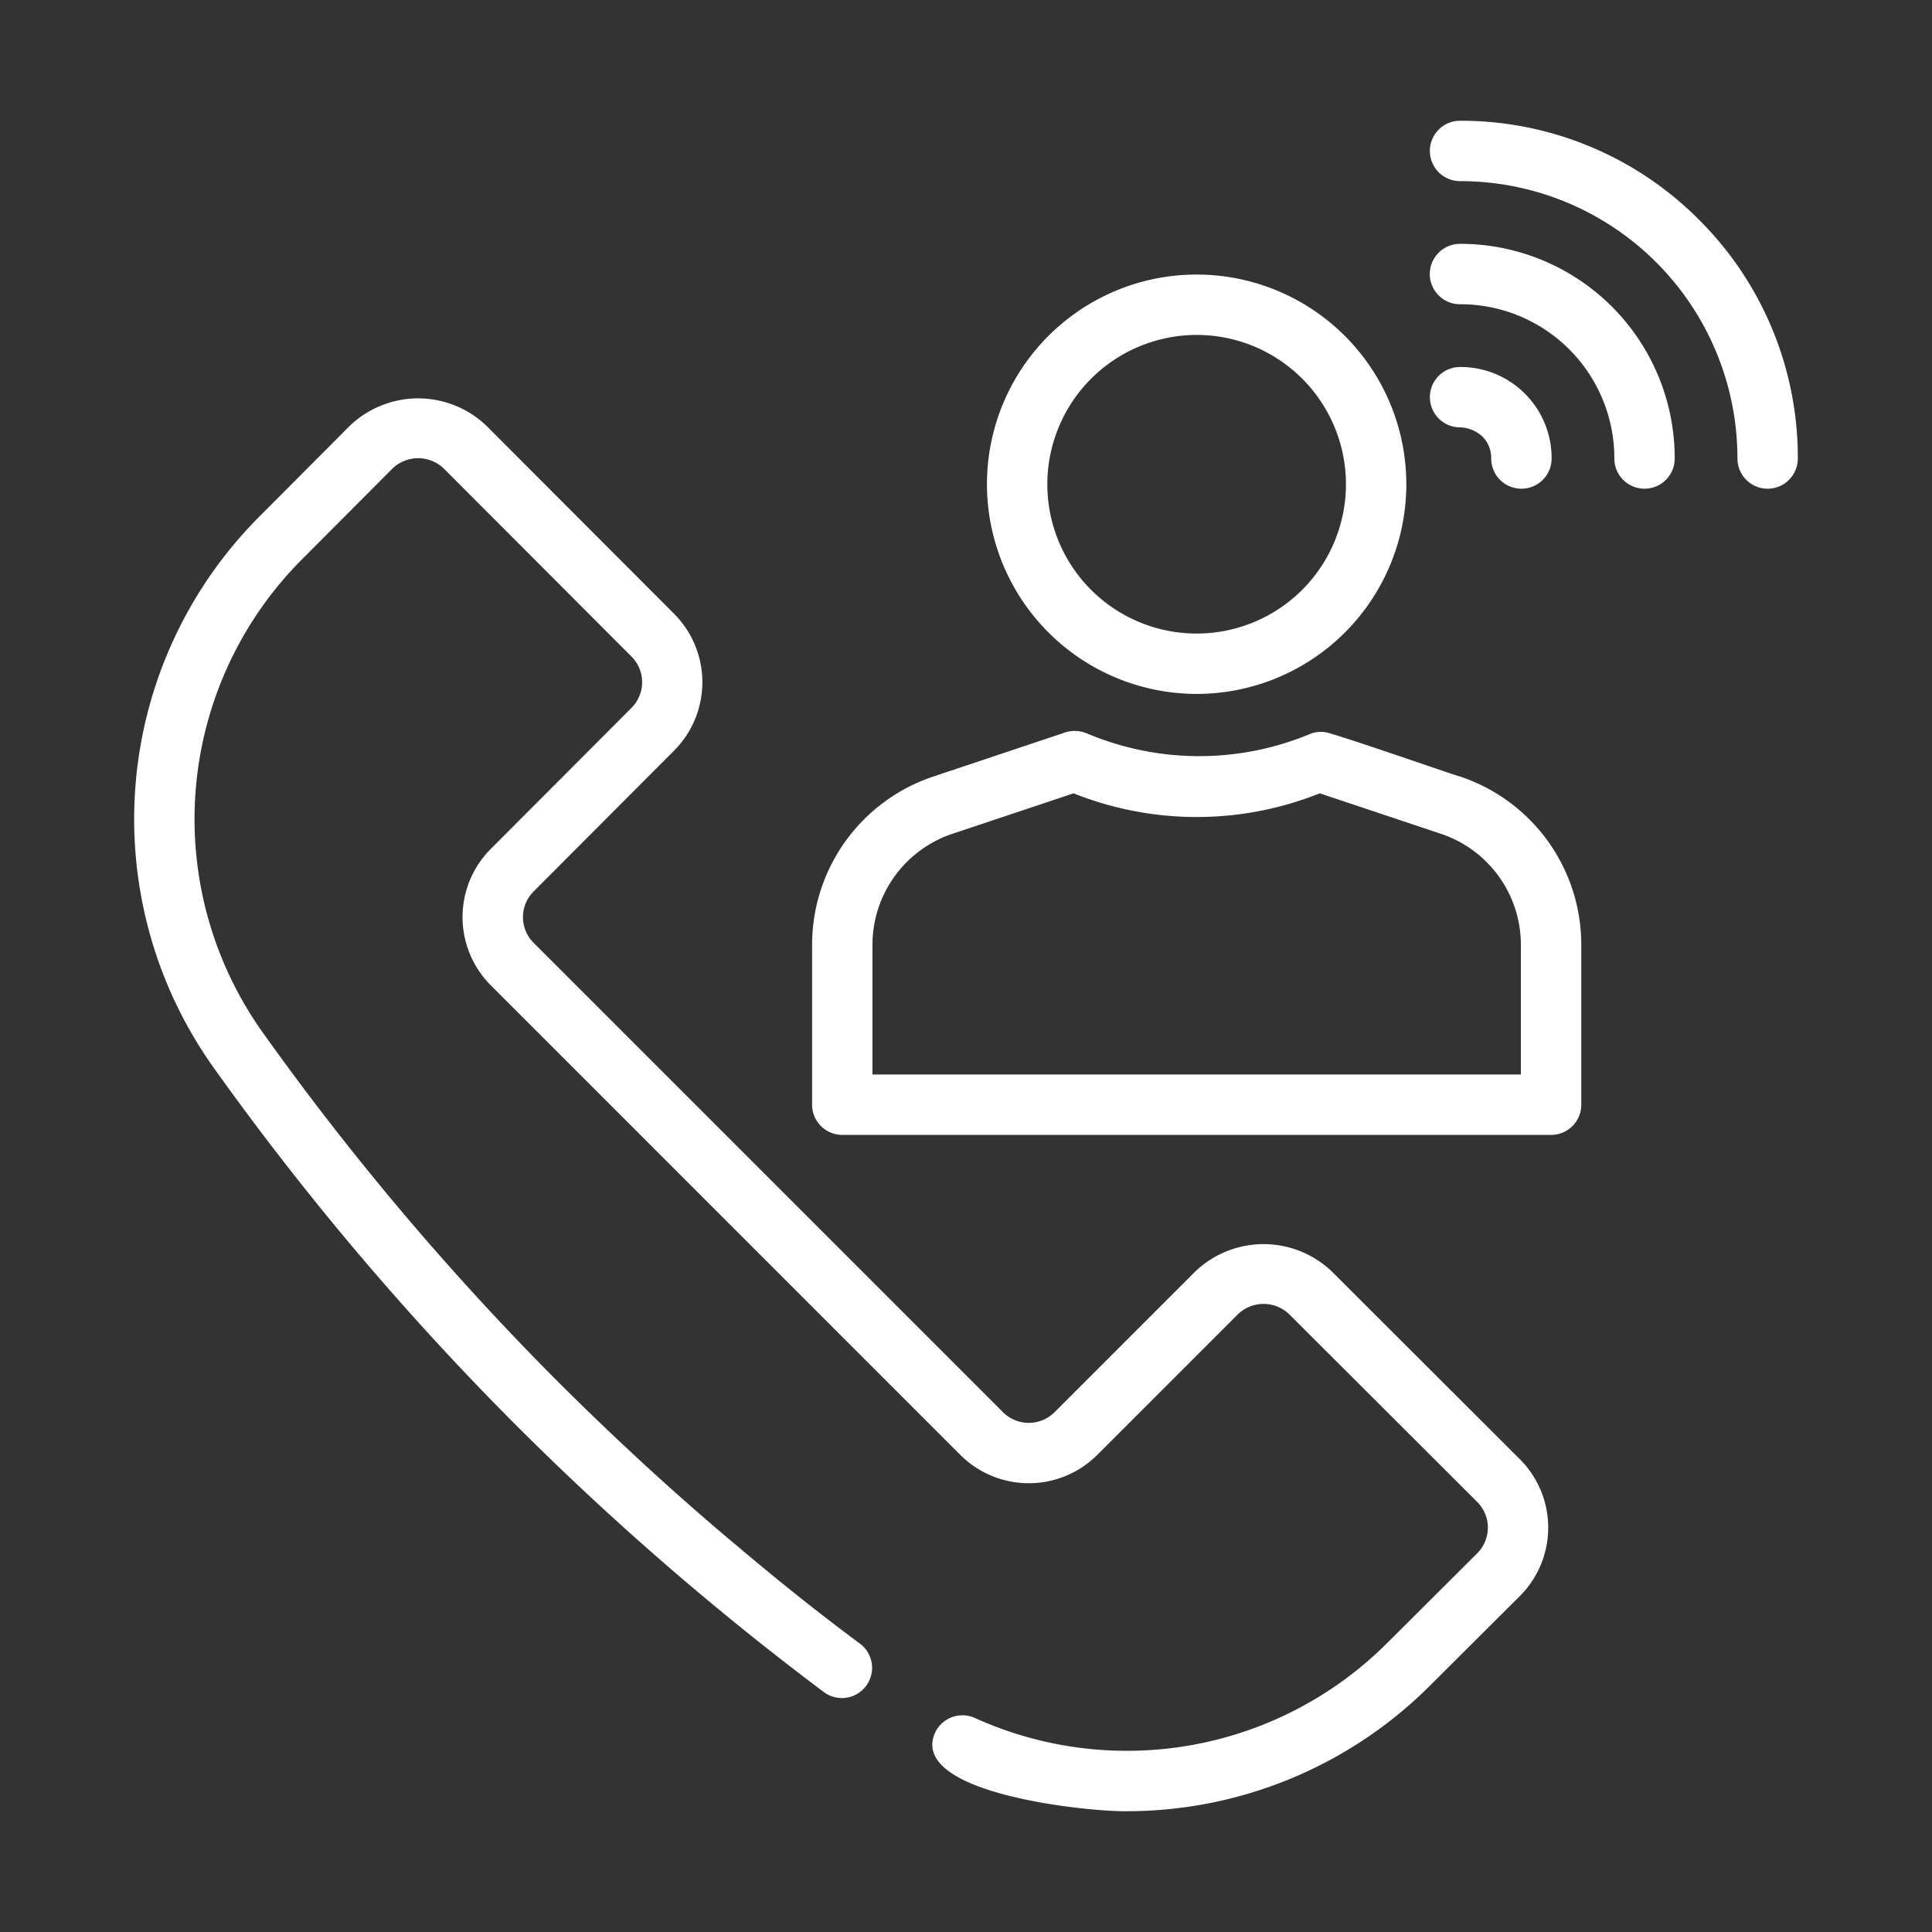
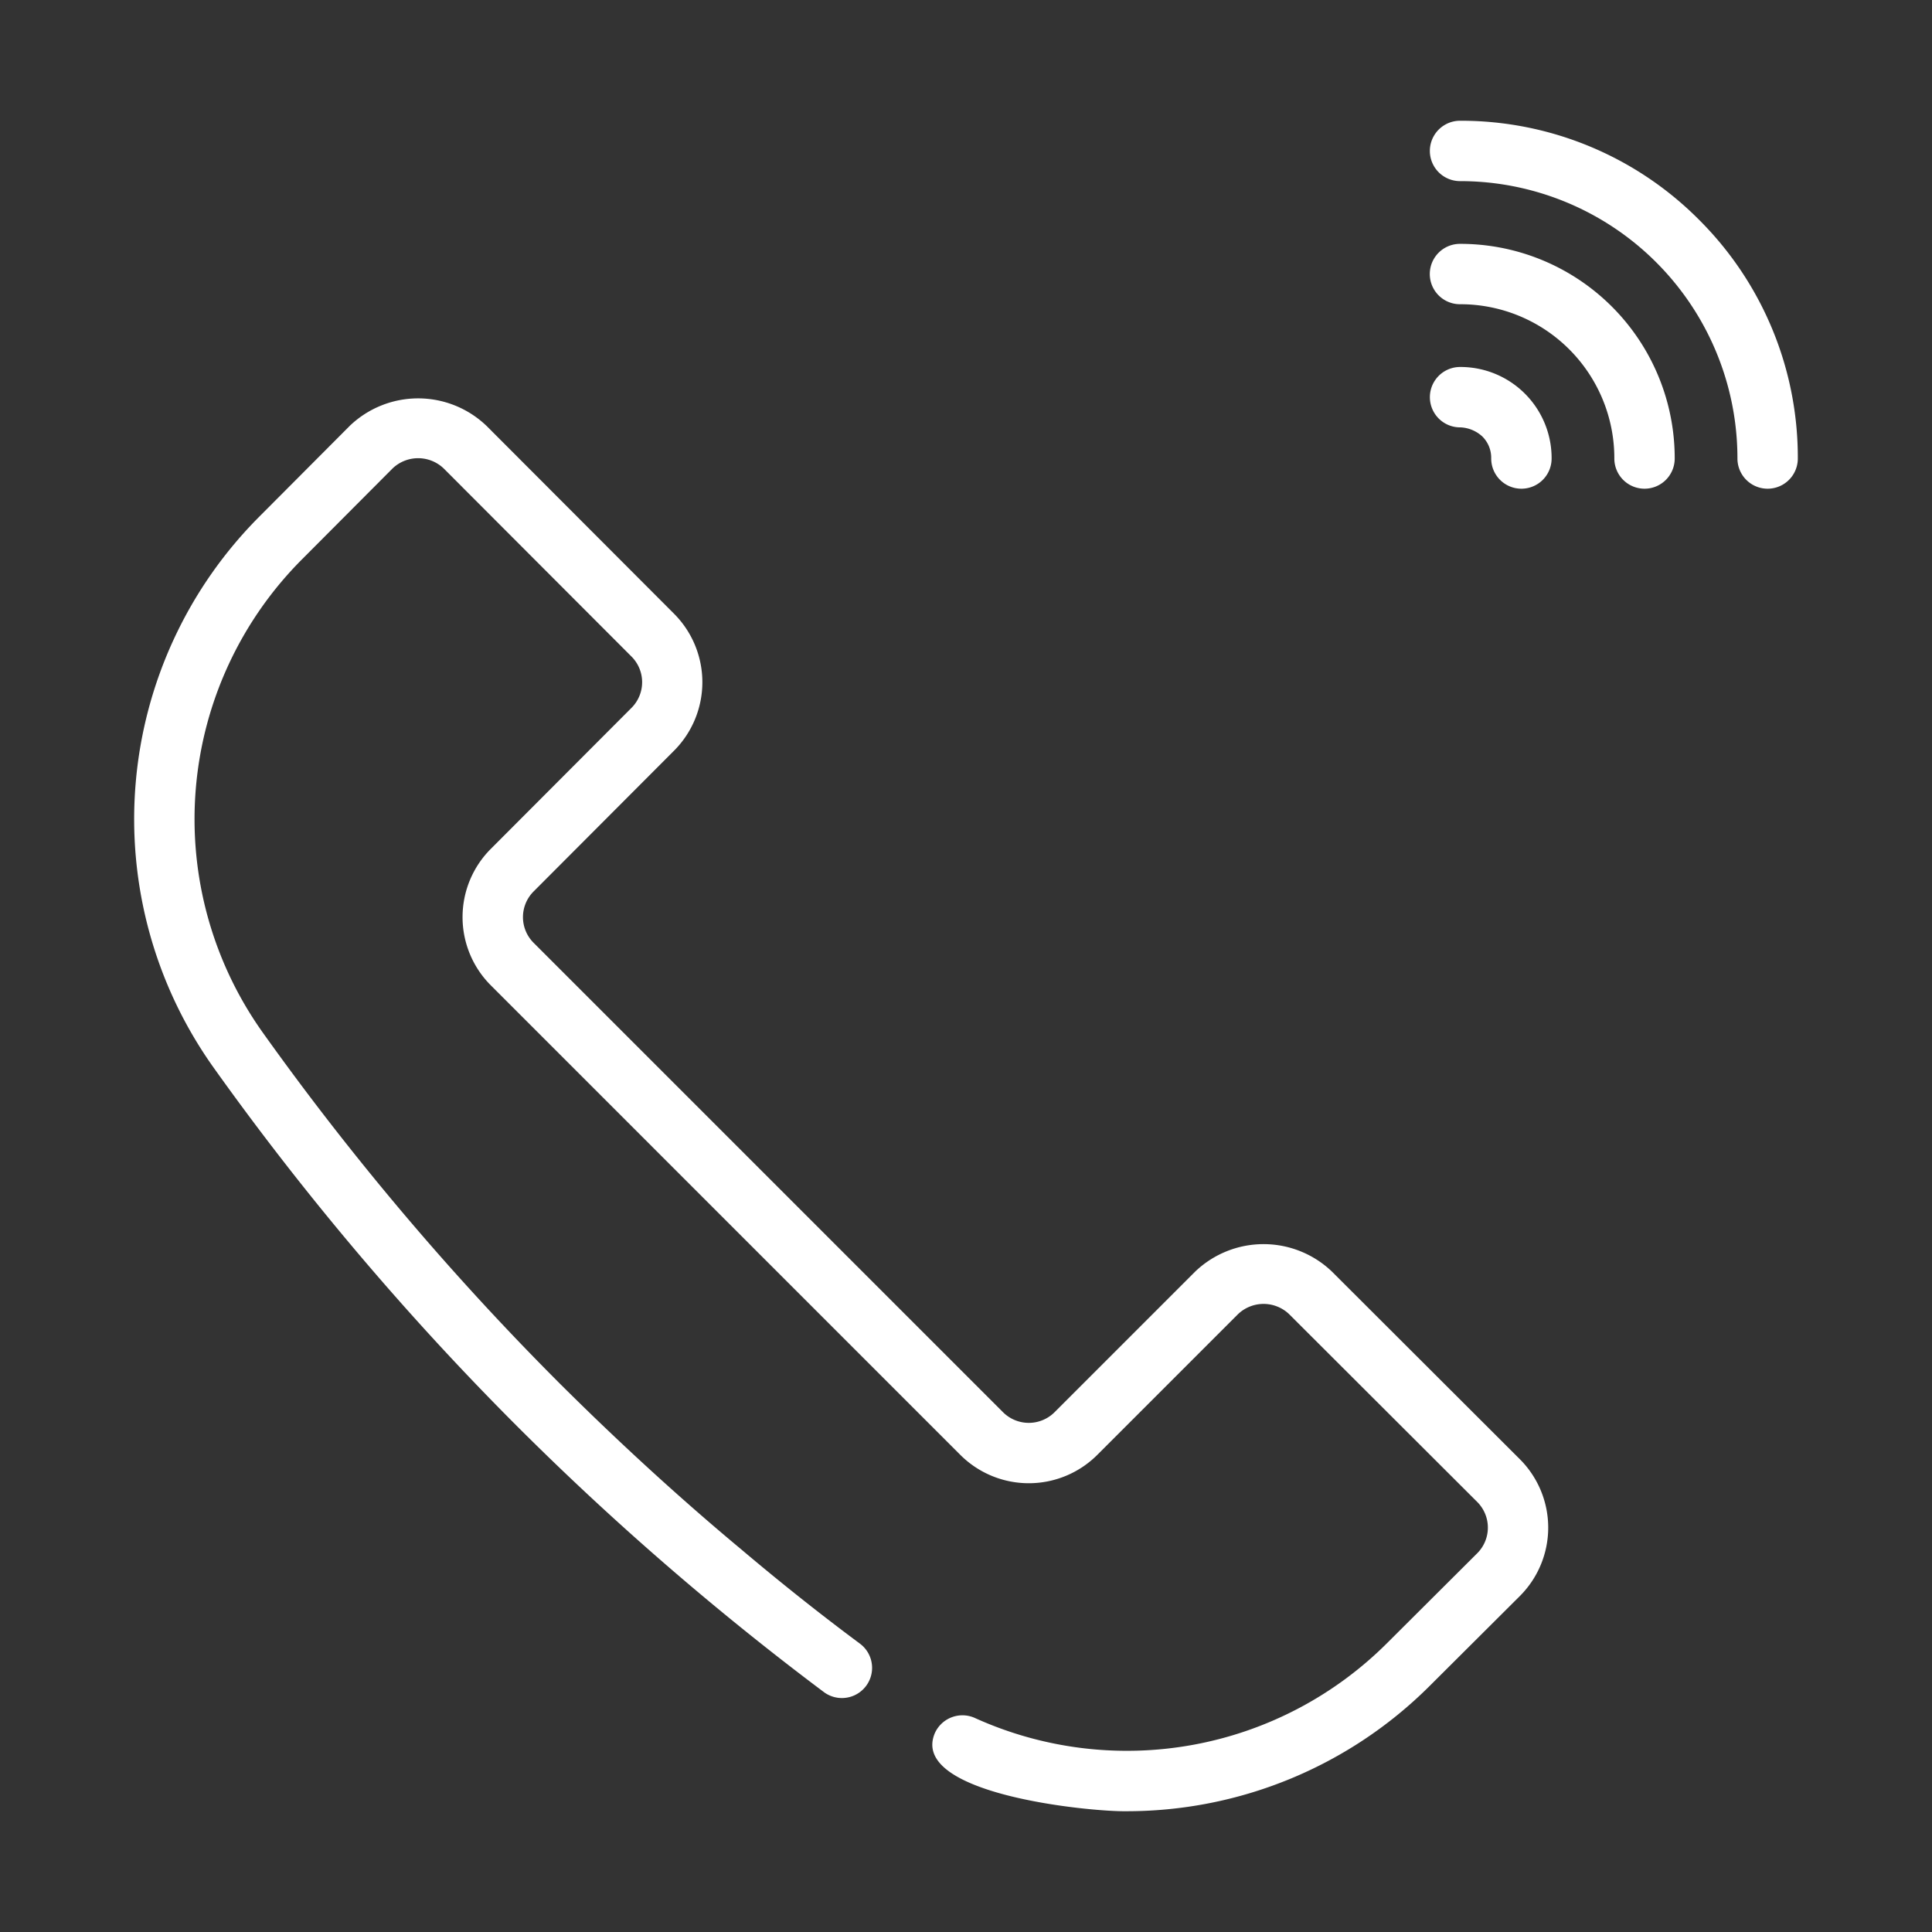
<svg xmlns="http://www.w3.org/2000/svg" id="line" viewBox="0 0 64 64" width="300" height="300" version="1.1">
  <rect x="0" y="0" width="64" height="64" fill="#333333" stroke="none" />
  <g width="100%" height="100%" transform="matrix(1,0,0,1,0,0)">
    <path d="M44.12,42.121a3.275,3.275,0,0,0-4.526,0l-4.661,4.661a1.209,1.209,0,0,1-1.706,0l-15.553-15.553a1.202,1.202,0,0,1,.001-1.697L22.335,24.861a3.212,3.212,0,0,0,0-4.524L16.114,14.105a3.273,3.273,0,0,0-4.527.001L8.61,17.094a14.186,14.186,0,0,0-1.519,18.293A94.007,94.007,0,0,0,17.172,47.288,95.02,95.02,0,0,0,27.293,56.053a1,1,0,1,0,1.192-1.606c-1.304-.968-2.63-2.022-3.947-3.136-1.98-1.649-3.984-3.48-5.956-5.441A92,92,0,0,1,8.719,34.225,12.185,12.185,0,0,1,10.024,18.509l2.979-2.99a1.226,1.226,0,0,1,1.696-0L20.921,21.751a1.201,1.201,0,0,1-.001,1.697l-4.655,4.666a3.197,3.197,0,0,0-.004,4.529L31.813,48.196a3.21,3.21,0,0,0,4.535,0l4.661-4.661a1.226,1.226,0,0,1,1.697 0l6.231,6.221a1.201,1.201,0,0,1,.001,1.695l-2.993,2.983a12.196,12.196,0,0,1-13.649,2.477,1.003,1.003,0,0,0-1.325.494c-.875,2.029,5.127,2.614,6.34,2.594A14.207,14.207,0,0,0,47.359,55.849l2.992-2.982a3.204,3.204,0,0,0-.001-4.526Z" fill="#ffffff" fill-opacity="1" data-original-color="#000000ff" stroke="none" stroke-opacity="1" />
-     <path d="M39.64,22.987a6.946,6.946,0,1,0-6.946-6.946A6.954,6.954,0,0,0,39.64,22.987Zm0-11.892a4.946,4.946,0,1,1-4.946,4.946A4.952,4.952,0,0,1,39.64,11.095Z" fill="#ffffff" fill-opacity="1" data-original-color="#000000ff" stroke="none" stroke-opacity="1" />
-     <path d="M48.356,25.72c-.055.003-3.255-1.122-4.336-1.438a.962.962,0,0,0-.605.024,9.553,9.553,0,0,1-7.398-.006,1.048,1.048,0,0,0-.814-.009L30.929,25.72a5.875,5.875,0,0,0-4.027,5.586v5.289A1,1,0,0,0,27.902,37.595H51.382a1,1,0,0,0,1-1V31.306A5.873,5.873,0,0,0,48.356,25.72Zm2.025,9.875H28.902V31.306a3.879,3.879,0,0,1,2.659-3.689l4.003-1.337a10.989,10.989,0,0,0,8.155,0l4.005,1.338a3.877,3.877,0,0,1,2.657,3.688Z" fill="#ffffff" fill-opacity="1" data-original-color="#000000ff" stroke="none" stroke-opacity="1" />
    <path d="M56.279,7.276A11.117,11.117,0,0,0,48.366,4a1,1,0,1,0,0,2,9.185,9.185,0,0,1,9.189,9.189,1,1,0,0,0,2,0A11.115,11.115,0,0,0,56.279,7.276Z" fill="#ffffff" fill-opacity="1" data-original-color="#000000ff" stroke="none" stroke-opacity="1" />
    <path d="M48.362,8.078a1,1,0,0,0,.004,2.0.248.248,0,0,1,.027,0,5.101,5.101,0,0,1,5.084,5.106,1,1,0,0,0,.995,1.005h.005a1,1,0,0,0,1-.995,7.102,7.102,0,0,0-7.115-7.116Z" fill="#ffffff" fill-opacity="1" data-original-color="#000000ff" stroke="none" stroke-opacity="1" />
    <path d="M49.1,14.455a.993.993,0,0,1,.298.72,1.001,1.001,0,0,0,.986,1.014h.015a1,1,0,0,0,1-.986,3.018,3.018,0,0,0-3.045-3.046,1,1,0,1,0,.026,2A1.144,1.144,0,0,1,49.1,14.455Z" fill="#ffffff" fill-opacity="1" data-original-color="#000000ff" stroke="none" stroke-opacity="1" />
  </g>
</svg>